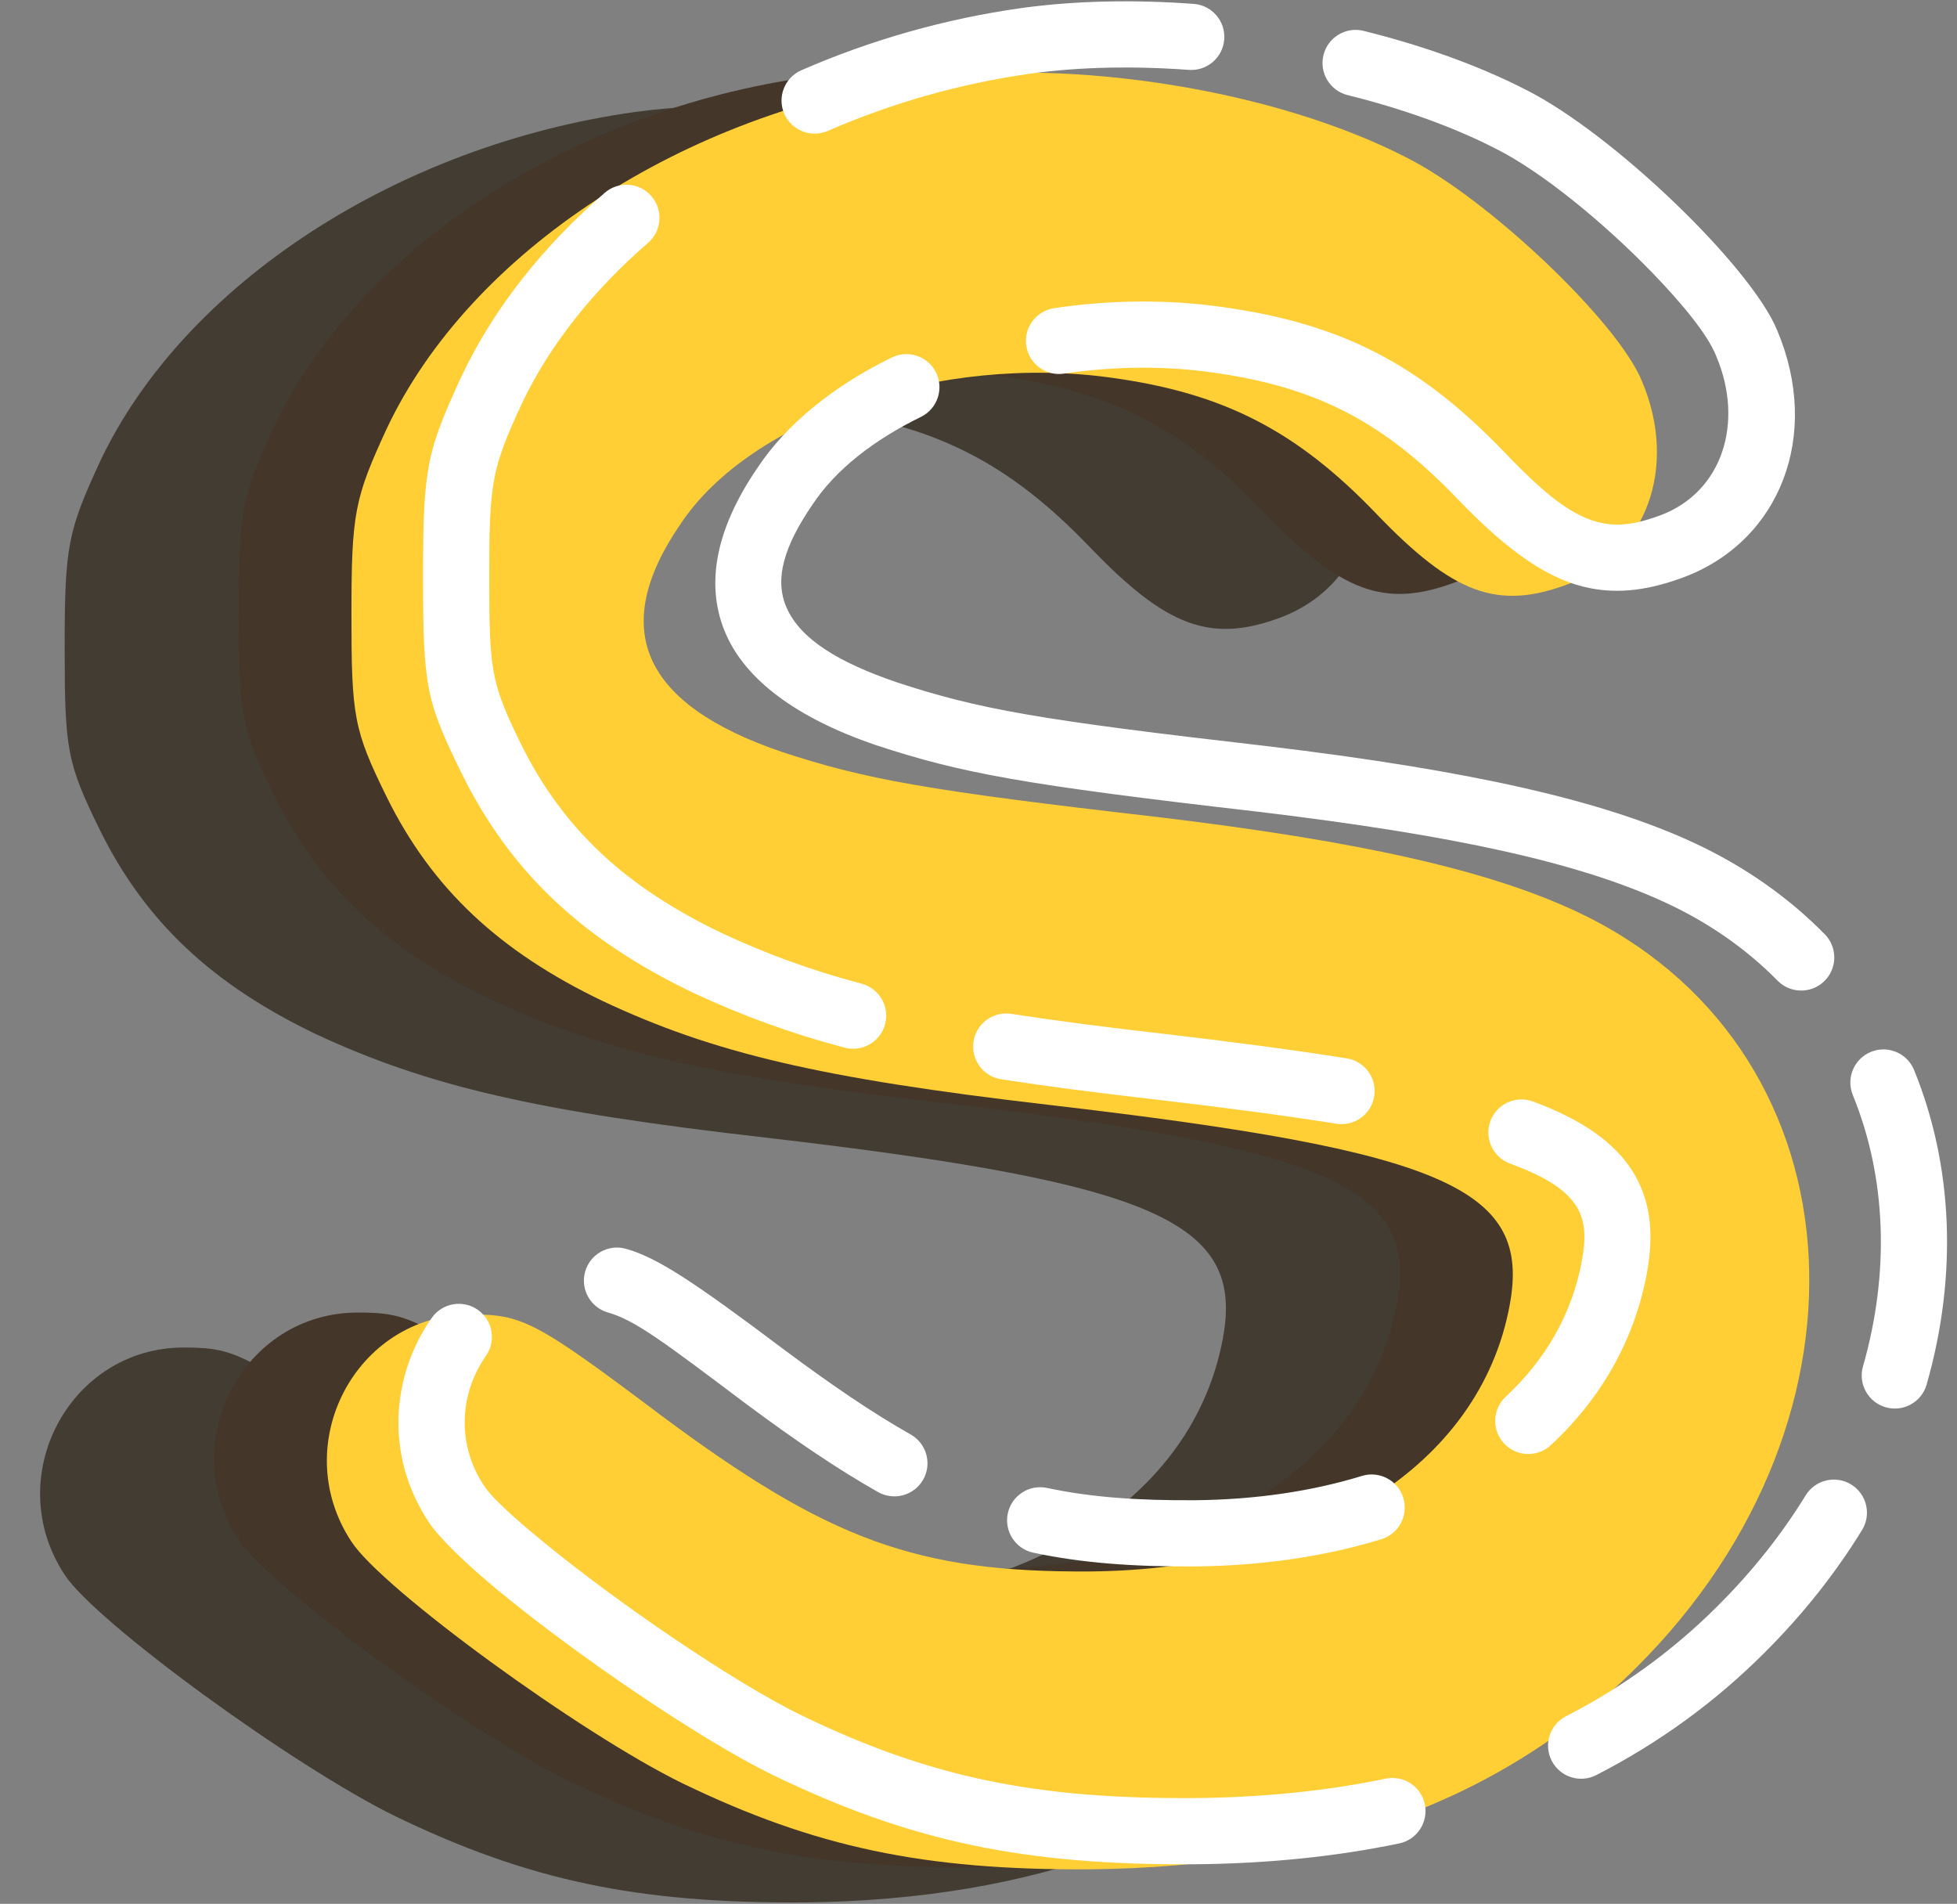
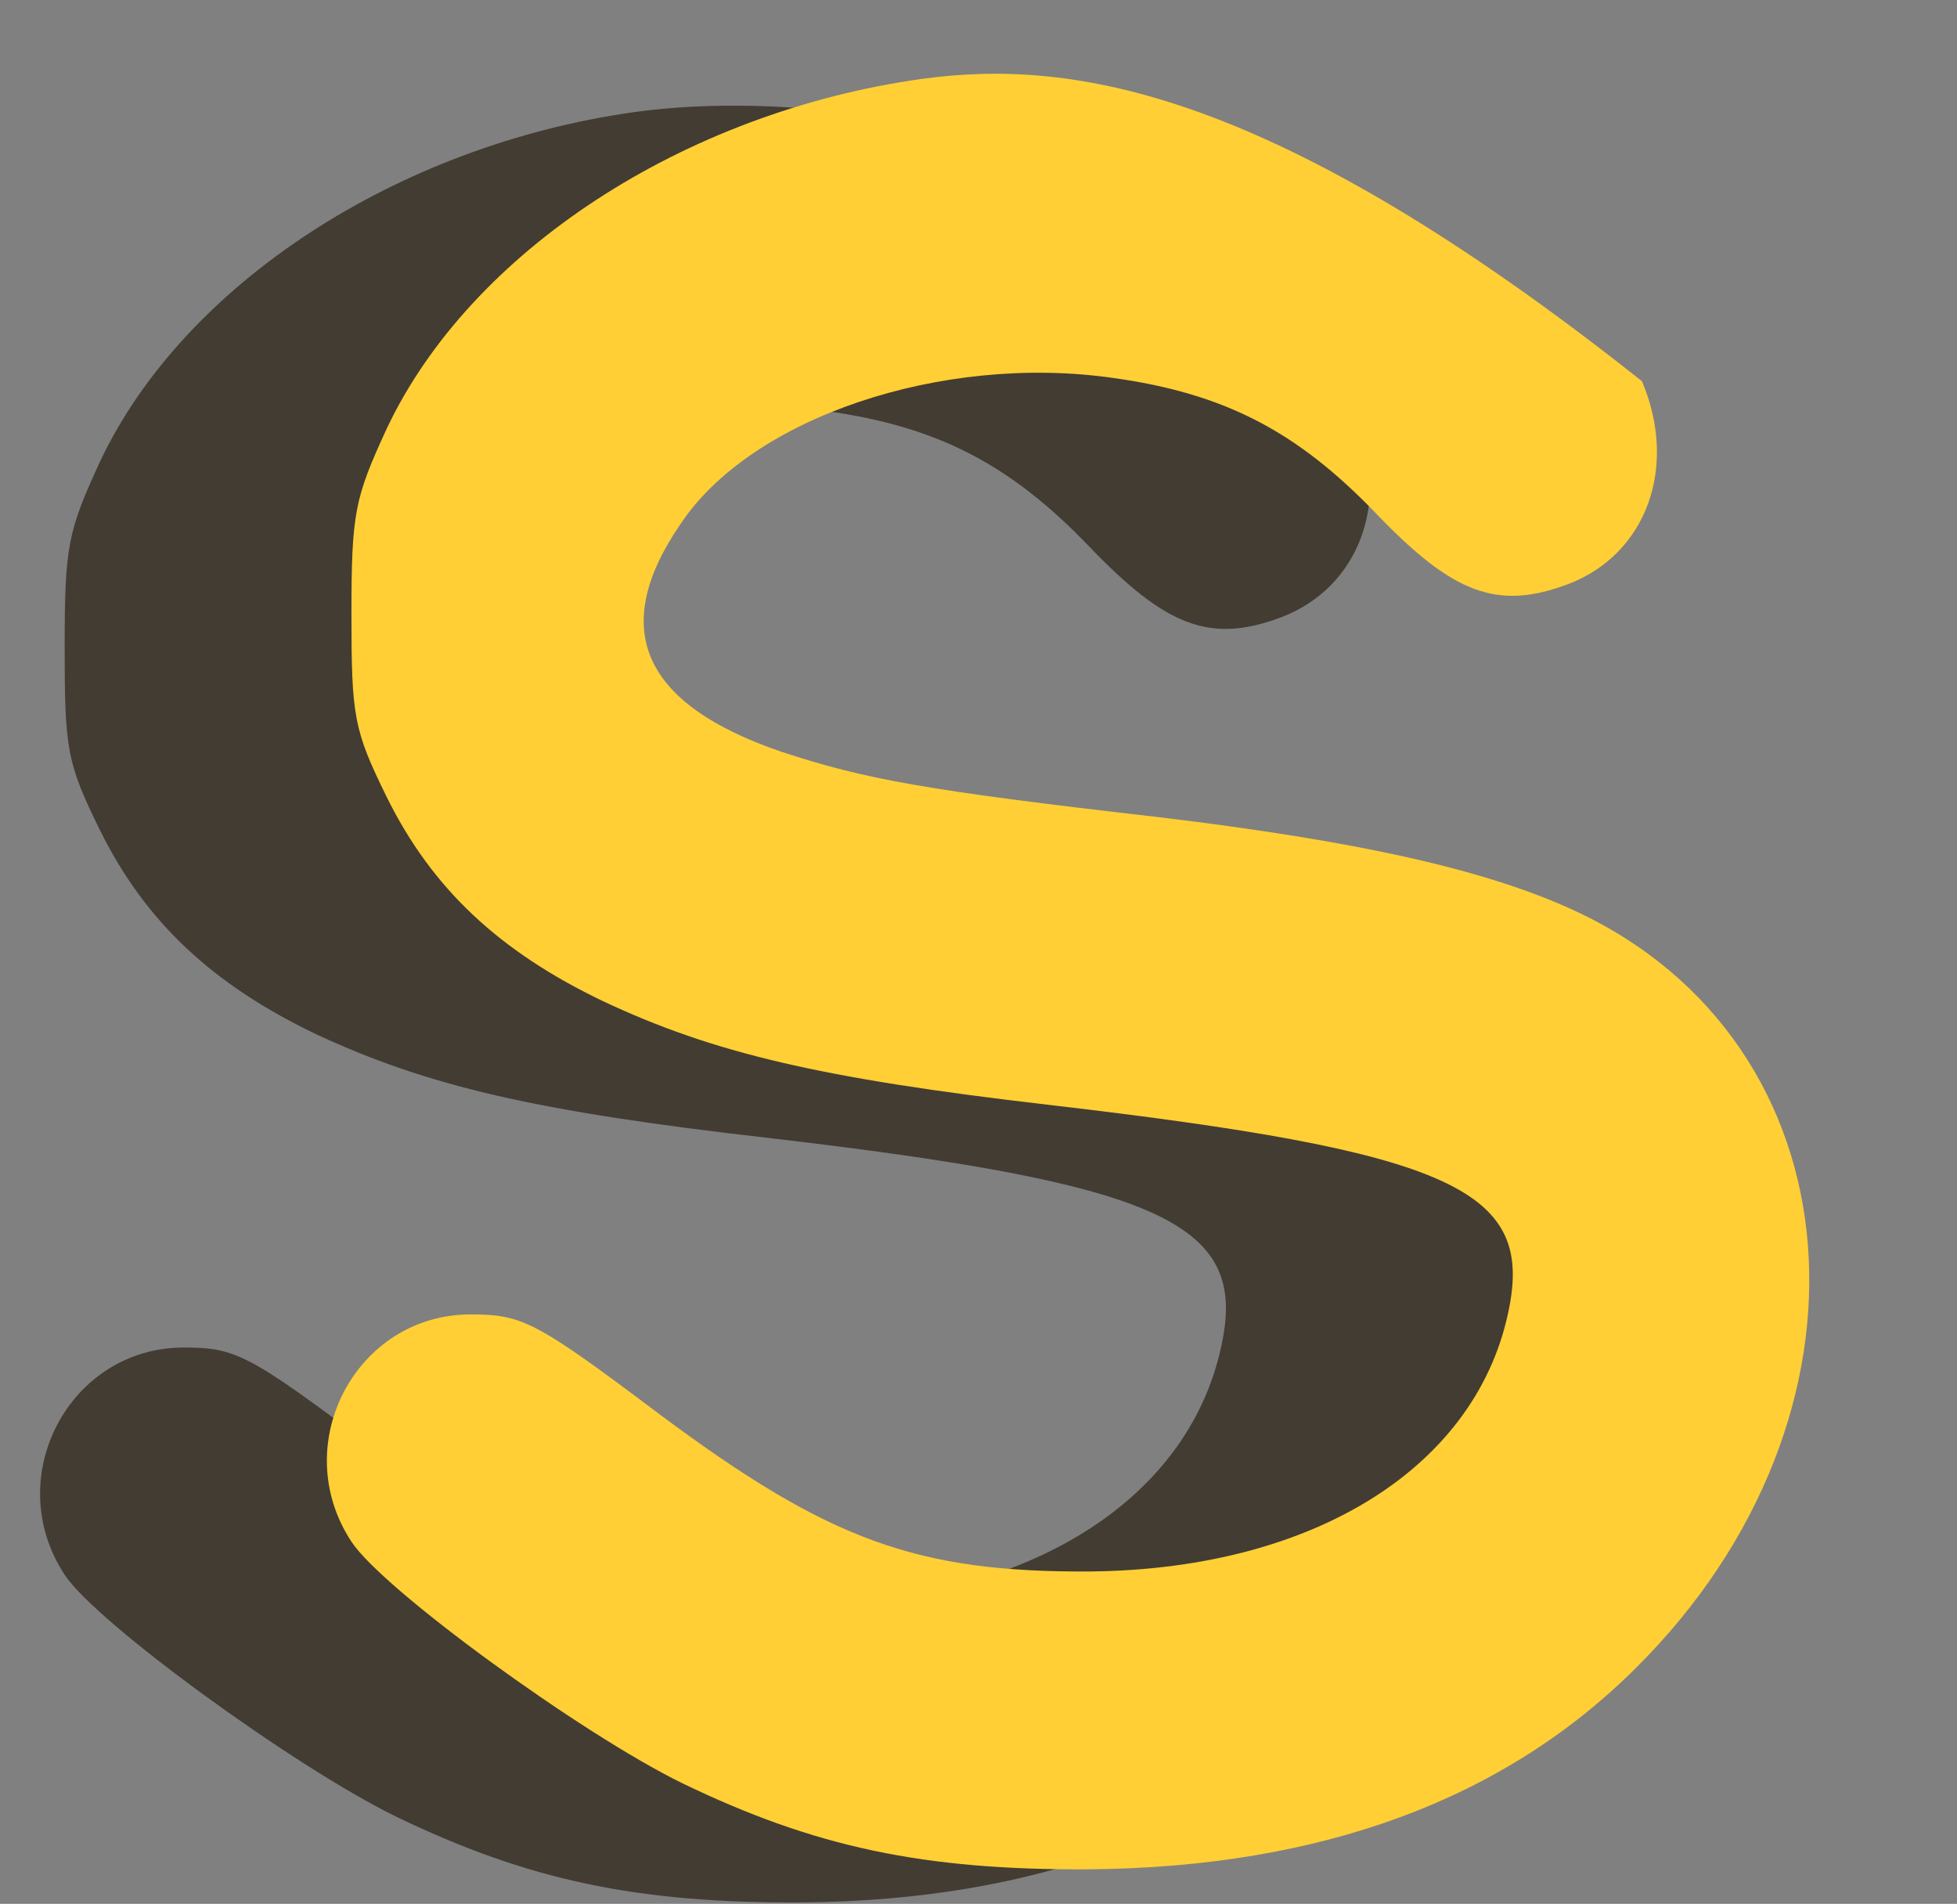
<svg xmlns="http://www.w3.org/2000/svg" clip-rule="evenodd" fill="#000000" fill-rule="evenodd" height="2607.8" preserveAspectRatio="xMidYMid meet" stroke-linejoin="round" stroke-miterlimit="2" version="1" viewBox="139.6 189.8 2680.9 2607.8" width="2680.9" zoomAndPan="magnify">
  <rect x="139.6" y="189.8" width="2680.9" height="2607.8" fill="#808080" stroke="none" />
  <g>
    <g>
      <g id="change1_1">
        <path d="M8152,5460C7937,5430 7743,5304 7667,5143C7638,5080 7635,5067 7635,4975C7635,4882 7637,4870 7667,4809C7708,4726 7769,4669 7863,4624C7964,4577 8062,4554 8273,4530C8624,4489 8705,4454 8685,4348C8658,4203 8509,4109 8305,4107C8148,4106 8068,4135 7915,4249C7802,4334 7790,4340 7743,4340C7639,4340 7577,4222 7635,4134C7663,4091 7843,3960 7935,3915C8055,3857 8154,3836 8305,3837C8514,3839 8680,3900 8800,4020C9030,4249 9003,4586 8744,4706C8664,4743 8549,4769 8365,4791C8156,4815 8101,4825 8025,4850C7899,4893 7868,4961 7933,5056C7997,5153 8170,5211 8325,5189C8426,5175 8492,5141 8564,5066C8634,4993 8674,4978 8738,5002C8809,5029 8838,5108 8805,5186C8783,5240 8665,5352 8591,5389C8472,5450 8290,5479 8152,5460Z" fill="#423c33" fill-rule="nonzero" transform="matrix(1.511 0 0 -1.511 -11308.3 8593.29)" />
      </g>
      <g id="change2_1">
-         <path d="M8312,5490C8097,5460 7903,5334 7827,5173C7798,5110 7795,5097 7795,5005C7795,4912 7797,4900 7827,4839C7868,4756 7929,4699 8023,4654C8124,4607 8222,4584 8433,4560C8784,4519 8865,4484 8845,4378C8818,4233 8669,4139 8465,4137C8308,4136 8228,4165 8075,4279C7962,4364 7950,4370 7903,4370C7799,4370 7737,4252 7795,4164C7823,4121 8003,3990 8095,3945C8215,3887 8314,3866 8465,3867C8674,3869 8840,3930 8960,4050C9190,4279 9163,4616 8904,4736C8824,4773 8709,4799 8525,4821C8316,4845 8261,4855 8185,4880C8059,4923 8028,4991 8093,5086C8157,5183 8330,5241 8485,5219C8586,5205 8652,5171 8724,5096C8794,5023 8834,5008 8898,5032C8969,5059 8998,5138 8965,5216C8943,5270 8825,5382 8751,5419C8632,5480 8450,5509 8312,5490Z" fill="#44372a" fill-rule="nonzero" transform="matrix(1.511 0 0 -1.511 -11311.659 8590.701)" />
-       </g>
+         </g>
      <g id="change3_1">
-         <path d="M8412,5490C8197,5460 8003,5334 7927,5173C7898,5110 7895,5097 7895,5005C7895,4912 7897,4900 7927,4839C7968,4756 8029,4699 8123,4654C8223,4607 8320,4584 8527,4560C8888,4518 8965,4484 8945,4378C8918,4233 8769,4139 8565,4137C8408,4136 8328,4165 8175,4279C8062,4364 8050,4370 8003,4370C7899,4370 7837,4252 7895,4164C7923,4121 8103,3990 8195,3945C8315,3887 8414,3866 8565,3867C8774,3869 8940,3930 9060,4050C9290,4279 9263,4616 9004,4736C8924,4773 8809,4799 8625,4821C8416,4845 8361,4855 8285,4880C8159,4923 8128,4991 8193,5086C8257,5183 8430,5241 8585,5219C8686,5205 8752,5171 8824,5096C8894,5023 8934,5008 8998,5032C9069,5059 9098,5138 9065,5216C9043,5270 8925,5382 8851,5419C8732,5480 8550,5509 8412,5490Z" fill="#ffcf35" fill-rule="nonzero" transform="matrix(1.511 0 0 -1.511 -11308.3 8593.29)" />
+         <path d="M8412,5490C8197,5460 8003,5334 7927,5173C7898,5110 7895,5097 7895,5005C7895,4912 7897,4900 7927,4839C7968,4756 8029,4699 8123,4654C8223,4607 8320,4584 8527,4560C8888,4518 8965,4484 8945,4378C8918,4233 8769,4139 8565,4137C8408,4136 8328,4165 8175,4279C8062,4364 8050,4370 8003,4370C7899,4370 7837,4252 7895,4164C7923,4121 8103,3990 8195,3945C8315,3887 8414,3866 8565,3867C8774,3869 8940,3930 9060,4050C9290,4279 9263,4616 9004,4736C8924,4773 8809,4799 8625,4821C8416,4845 8361,4855 8285,4880C8159,4923 8128,4991 8193,5086C8257,5183 8430,5241 8585,5219C8686,5205 8752,5171 8824,5096C8894,5023 8934,5008 8998,5032C9069,5059 9098,5138 9065,5216C8732,5480 8550,5509 8412,5490Z" fill="#ffcf35" fill-rule="nonzero" transform="matrix(1.511 0 0 -1.511 -11308.3 8593.29)" />
      </g>
      <g id="change4_1">
-         <path d="M8653.66,5553.46C8670.17,5552.25 8682.6,5537.86 8681.39,5521.35C8680.18,5504.84 8665.8,5492.41 8649.28,5493.62C8599.4,5497.26 8550.4,5496.38 8506.12,5490.28C8441.85,5481.31 8379.54,5463.4 8322,5438.31C8306.82,5431.69 8289.13,5438.64 8282.51,5453.82C8275.89,5469 8282.84,5486.69 8298.02,5493.31C8360.47,5520.54 8428.1,5539.98 8497.85,5549.71L8497.91,5549.72C8546.08,5556.35 8599.39,5557.42 8653.66,5553.46ZM8119.74,5382.19C8132.25,5393.03 8151.22,5391.67 8162.05,5379.15C8172.89,5366.64 8171.53,5347.67 8159.02,5336.84C8109.43,5293.89 8069.67,5244.25 8044.19,5190.31C8017.42,5132.16 8015,5120.02 8015,5035C8015,4949.48 8016.33,4938.34 8043.91,4882.27C8081.91,4805.36 8138.73,4752.85 8225.8,4711.13C8265.94,4692.46 8305.59,4677.73 8352.61,4665.24C8368.62,4660.99 8378.16,4644.55 8373.91,4628.55C8369.66,4612.55 8353.22,4603.01 8337.21,4607.26C8286.45,4620.74 8243.66,4636.64 8200.34,4656.8C8200.24,4656.85 8200.15,4656.89 8200.05,4656.94C8099.21,4705.21 8034.08,4766.68 7990.1,4855.71L7990.08,4855.76C7957.67,4921.66 7955,4934.53 7955,5035C7955,5133.91 7958.57,5147.82 7989.75,5215.54C7989.79,5215.63 7989.83,5215.72 7989.87,5215.81C8018.74,5276.97 8063.51,5333.5 8119.74,5382.19ZM8479.12,4578.62C8462.76,4581.16 8451.54,4596.5 8454.08,4612.86C8456.61,4629.23 8471.96,4640.45 8488.32,4637.91C8528.51,4631.68 8573.92,4625.78 8626.39,4619.81L8626.48,4619.8C8690.34,4612.34 8745.34,4605.07 8792.46,4597.55C8808.81,4594.94 8819.97,4579.54 8817.35,4563.19C8814.75,4546.84 8799.35,4535.69 8783,4538.3C8736.59,4545.71 8682.44,4552.85 8619.55,4560.2C8566.19,4566.27 8520,4572.28 8479.12,4578.62ZM8940.46,4502.18C8924.92,4507.91 8916.96,4525.17 8922.68,4540.7C8928.41,4556.24 8945.67,4564.2 8961.21,4558.48C9007.22,4541.52 9035.08,4520.64 9050.68,4496.6C9067.51,4470.65 9071.58,4440.07 9064.48,4402.44C9053.18,4341.85 9022.95,4289.16 8977.46,4246.9C8965.33,4235.63 8946.33,4236.33 8935.06,4248.46C8923.79,4260.59 8924.49,4279.59 8936.62,4290.86C8972.53,4324.21 8996.6,4365.67 9005.51,4413.49L9005.52,4413.56C9009.3,4433.59 9009.31,4450.13 9000.35,4463.94C8990.16,4479.65 8970.51,4491.1 8940.46,4502.18ZM8806.22,4219.03C8822.05,4223.89 8838.85,4214.98 8843.71,4199.16C8848.57,4183.33 8839.66,4166.53 8823.84,4161.67C8773.5,4146.22 8716.77,4137.6 8655.29,4137L8655.19,4137C8598.82,4136.64 8551.95,4140.1 8508.22,4149.46C8492.03,4152.92 8481.7,4168.88 8485.16,4185.07C8488.63,4201.26 8504.58,4211.6 8520.77,4208.13C8560.64,4199.6 8603.38,4196.67 8654.76,4197C8710,4197.55 8760.99,4205.14 8806.22,4219.03ZM8397.1,4256.61C8411.51,4248.47 8416.61,4230.16 8408.47,4215.74C8400.33,4201.32 8382.01,4196.23 8367.59,4204.37C8331.18,4224.93 8292.21,4251.32 8247.08,4284.94C8247.04,4284.97 8247,4285 8246.97,4285.02C8174.49,4339.54 8147.32,4360.24 8122.7,4367.17C8106.76,4371.66 8097.47,4388.25 8101.96,4404.19C8106.45,4420.12 8123.03,4429.41 8138.97,4424.93C8167.21,4416.97 8199.87,4395.53 8282.97,4333.02C8325.73,4301.17 8362.6,4276.09 8397.1,4256.61ZM7962.91,4362.32C7972.44,4375.86 7991.17,4379.11 8004.71,4369.58C8018.25,4360.05 8021.5,4341.32 8011.97,4327.78C7988.92,4295.04 7984.64,4249.07 8010.05,4210.51C8010.08,4210.46 8010.11,4210.42 8010.14,4210.37C8017.62,4198.89 8037.73,4180.83 8063.8,4159.42C8130.45,4104.69 8235.26,4032.74 8298.12,4001.98C8413.77,3946.09 8509.23,3926.04 8654.76,3927C8716.31,3927.59 8774.01,3933.44 8827.77,3944.61C8843.98,3947.98 8859.88,3937.55 8863.24,3921.34C8866.61,3905.13 8856.19,3889.23 8839.98,3885.87C8782.59,3873.94 8721,3867.63 8655.29,3867L8655.2,3867C8498.77,3865.97 8396.26,3887.91 8271.94,3947.99C8271.9,3948.01 8271.86,3948.03 8271.82,3948.05C8205.87,3980.31 8095.69,4055.61 8025.72,4113.05C7993.23,4139.73 7969.18,4163.31 7959.95,4177.49C7919.9,4238.26 7926.59,4310.72 7962.91,4362.32ZM9018.64,3947.82C9003.91,3940.26 8985.82,3946.09 8978.26,3960.82C8970.7,3975.55 8976.53,3993.65 8991.26,4001.2C9042.51,4027.49 9088.4,4060.83 9128.79,4101.21L9128.83,4101.26C9160.51,4132.8 9187.06,4166.49 9208.52,4201.41C9217.19,4215.52 9235.68,4219.93 9249.79,4211.26C9263.9,4202.59 9268.31,4184.1 9259.64,4170C9235.8,4131.21 9206.35,4093.77 9171.21,4058.79C9126.41,4013.98 9075.51,3976.99 9018.64,3947.82ZM9318.17,4301.83C9313.62,4285.91 9296.99,4276.69 9281.07,4281.25C9265.16,4285.81 9255.93,4302.43 9260.49,4318.35C9284.89,4403.54 9281.68,4489.76 9251.24,4564.33C9244.99,4579.66 9252.35,4597.19 9267.68,4603.44C9283.01,4609.7 9300.53,4602.34 9306.79,4587.01C9342.09,4500.54 9346.46,4400.61 9318.17,4301.83ZM9225.85,4710.05C9237.46,4698.24 9237.31,4679.23 9225.5,4667.62C9213.7,4656.01 9194.69,4656.16 9183.08,4667.96C9155.25,4696.24 9121.3,4720.29 9081.4,4738.78C9003.34,4774.88 8891.02,4799.74 8711.5,4821.2C8498.88,4845.62 8442.96,4856.06 8365.63,4881.5C8365.52,4881.54 8365.42,4881.57 8365.31,4881.61C8291.93,4906.65 8247.91,4941.32 8230.01,4981.21C8211.07,5023.4 8218.15,5074.25 8258.06,5132.67C8284.53,5172.72 8327.36,5207.21 8380.04,5232.94C8394.91,5240.2 8412.89,5234.03 8420.16,5219.15C8427.42,5204.27 8421.25,5186.29 8406.37,5179.03C8364.17,5158.42 8329.22,5131.57 8308.04,5099.48C8307.95,5099.34 8307.85,5099.2 8307.76,5099.06C8282.81,5062.6 8272.94,5032.08 8284.74,5005.79C8297.58,4977.19 8331.98,4956.4 8384.54,4938.44C8459.11,4913.93 8513.26,4904.36 8718.42,4880.8C8718.47,4880.8 8718.51,4880.79 8718.56,4880.79C8907,4858.26 9024.66,4831.12 9106.59,4793.23L9106.61,4793.22C9153.43,4771.53 9193.2,4743.23 9225.85,4710.05ZM8536.01,5218.27C8519.63,5215.82 8504.35,5227.13 8501.9,5243.51C8499.45,5259.88 8510.76,5275.16 8527.14,5277.61C8577.03,5285.07 8628.98,5285.83 8679.15,5278.71C8787.53,5263.68 8858.38,5227.26 8935.64,5146.78L8935.65,5146.76C8971.72,5109.15 8997.38,5087.88 9024.91,5082.6C9041.26,5079.47 9057.82,5082.73 9077.39,5090.06C9132.72,5111.14 9153.1,5173.51 9127.37,5234.31C9127.32,5234.43 9127.27,5234.56 9127.22,5234.68C9119.36,5253.96 9097.17,5281.04 9069.9,5309.29C9026.48,5354.26 8969.64,5401.14 8927.58,5422.17C8927.49,5422.21 8927.4,5422.26 8927.32,5422.3C8888.34,5442.28 8842.25,5458.59 8793.24,5470.75C8777.17,5474.74 8767.36,5491.03 8771.35,5507.1C8775.34,5523.17 8791.62,5532.98 8807.69,5528.99C8861.4,5515.66 8911.85,5497.64 8954.57,5475.75C9033.78,5436.07 9158.93,5315.42 9182.7,5257.52C9222.86,5162.39 9185.26,5066.89 9098.66,5033.96C9098.62,5033.94 9098.58,5033.93 9098.53,5033.91C9066.94,5022.06 9040,5018.62 9013.62,5023.67C8977.01,5030.69 8940.29,5055.23 8892.36,5105.22C8825.63,5174.73 8764.49,5206.31 8670.88,5219.28L8670.78,5219.3C8626.3,5225.61 8580.24,5224.88 8536.01,5218.27Z" fill="#ffffff" transform="matrix(1.511 0 0 -1.511 -11300.877 8586.381)" />
-       </g>
+         </g>
    </g>
  </g>
</svg>